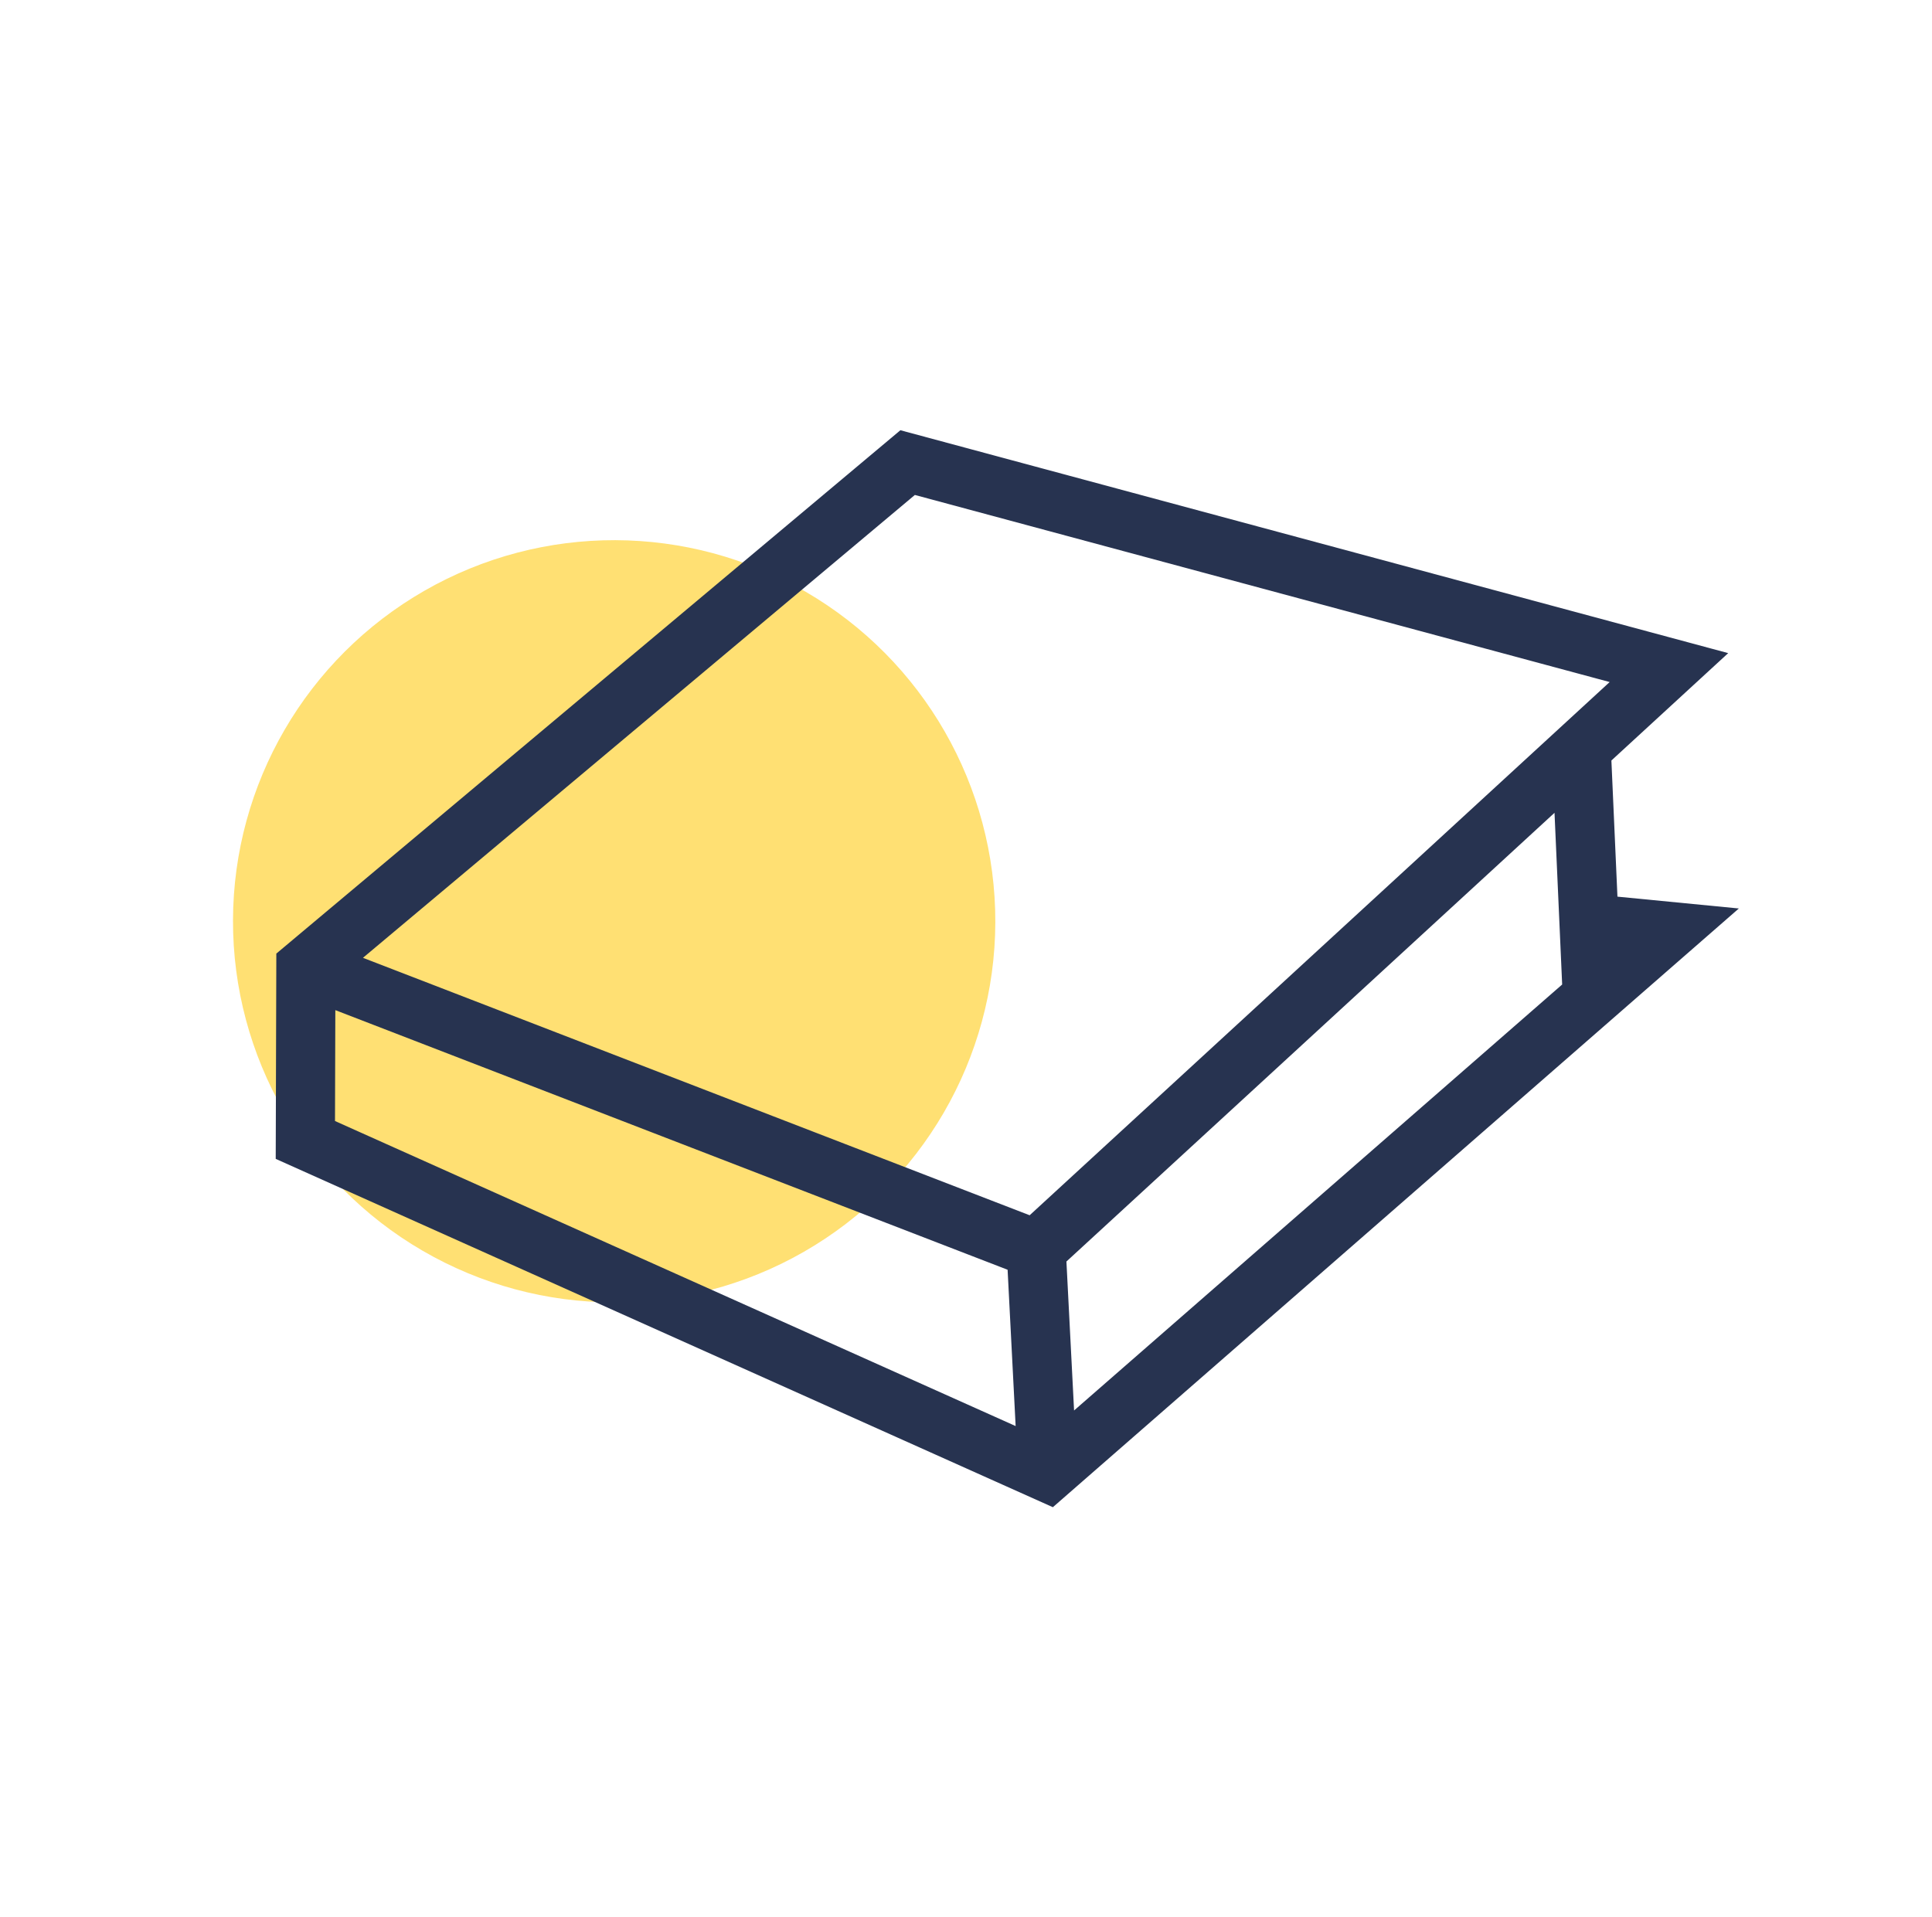
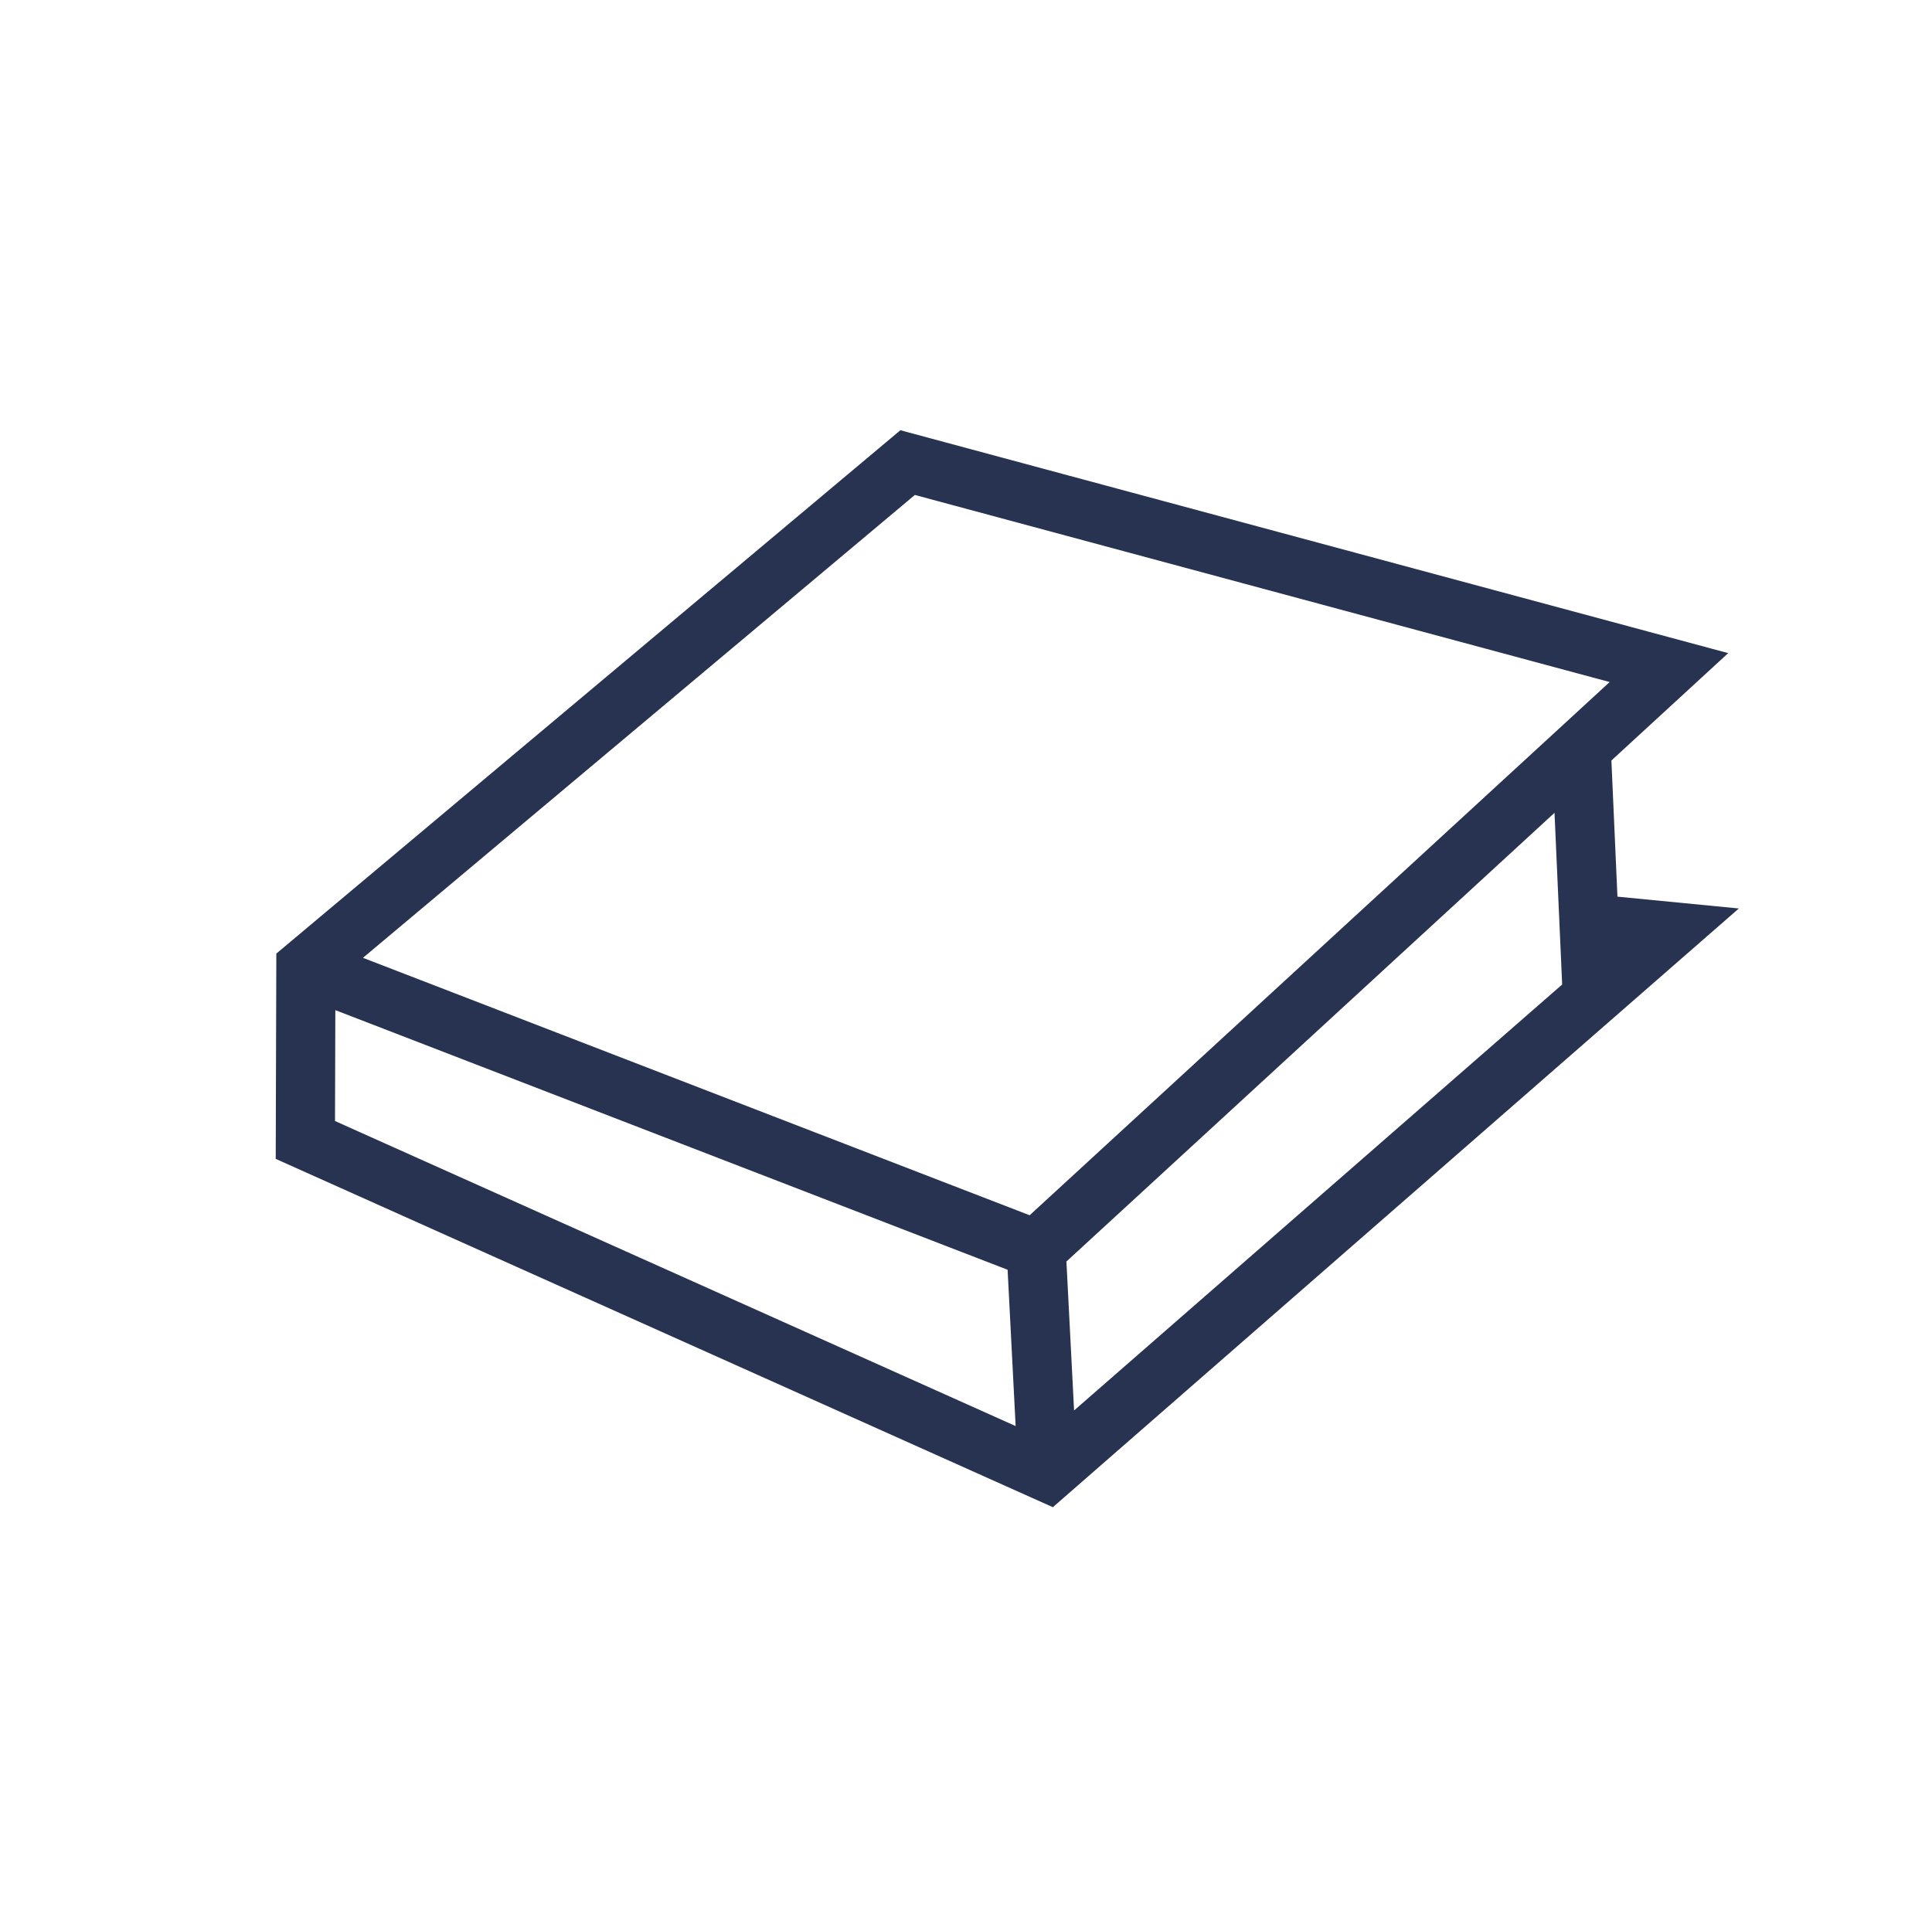
<svg xmlns="http://www.w3.org/2000/svg" width="132" height="131" viewBox="0 0 132 131" fill="" data-library="gosweb_icons_1" data-icon="simple_book_130" data-color="">
-   <circle cx="41.961" cy="62.954" r="26.042" transform="rotate(0.169 41.961 62.954)" fill="#FFE073" />
  <path d="M108.872 51.463L115.659 45.223L62.229 30.834L61.809 30.721L20.078 65.724L20.04 78.415L71.725 101.584L115.92 63.005L109.356 62.365L108.872 51.463ZM62.214 32.501L112.394 46.015L70.612 84.432L22.471 65.838L62.214 32.501ZM21.686 77.38L21.716 67.279L70.001 85.929L70.691 99.347L21.686 77.38ZM72.312 98.912L71.634 85.703L107.293 52.916L107.956 67.8L72.312 98.912ZM112.027 64.245L109.537 66.418L109.429 63.991L112.027 64.245Z" fill="#273350" stroke="#273350" stroke-width="2.4" />
</svg>